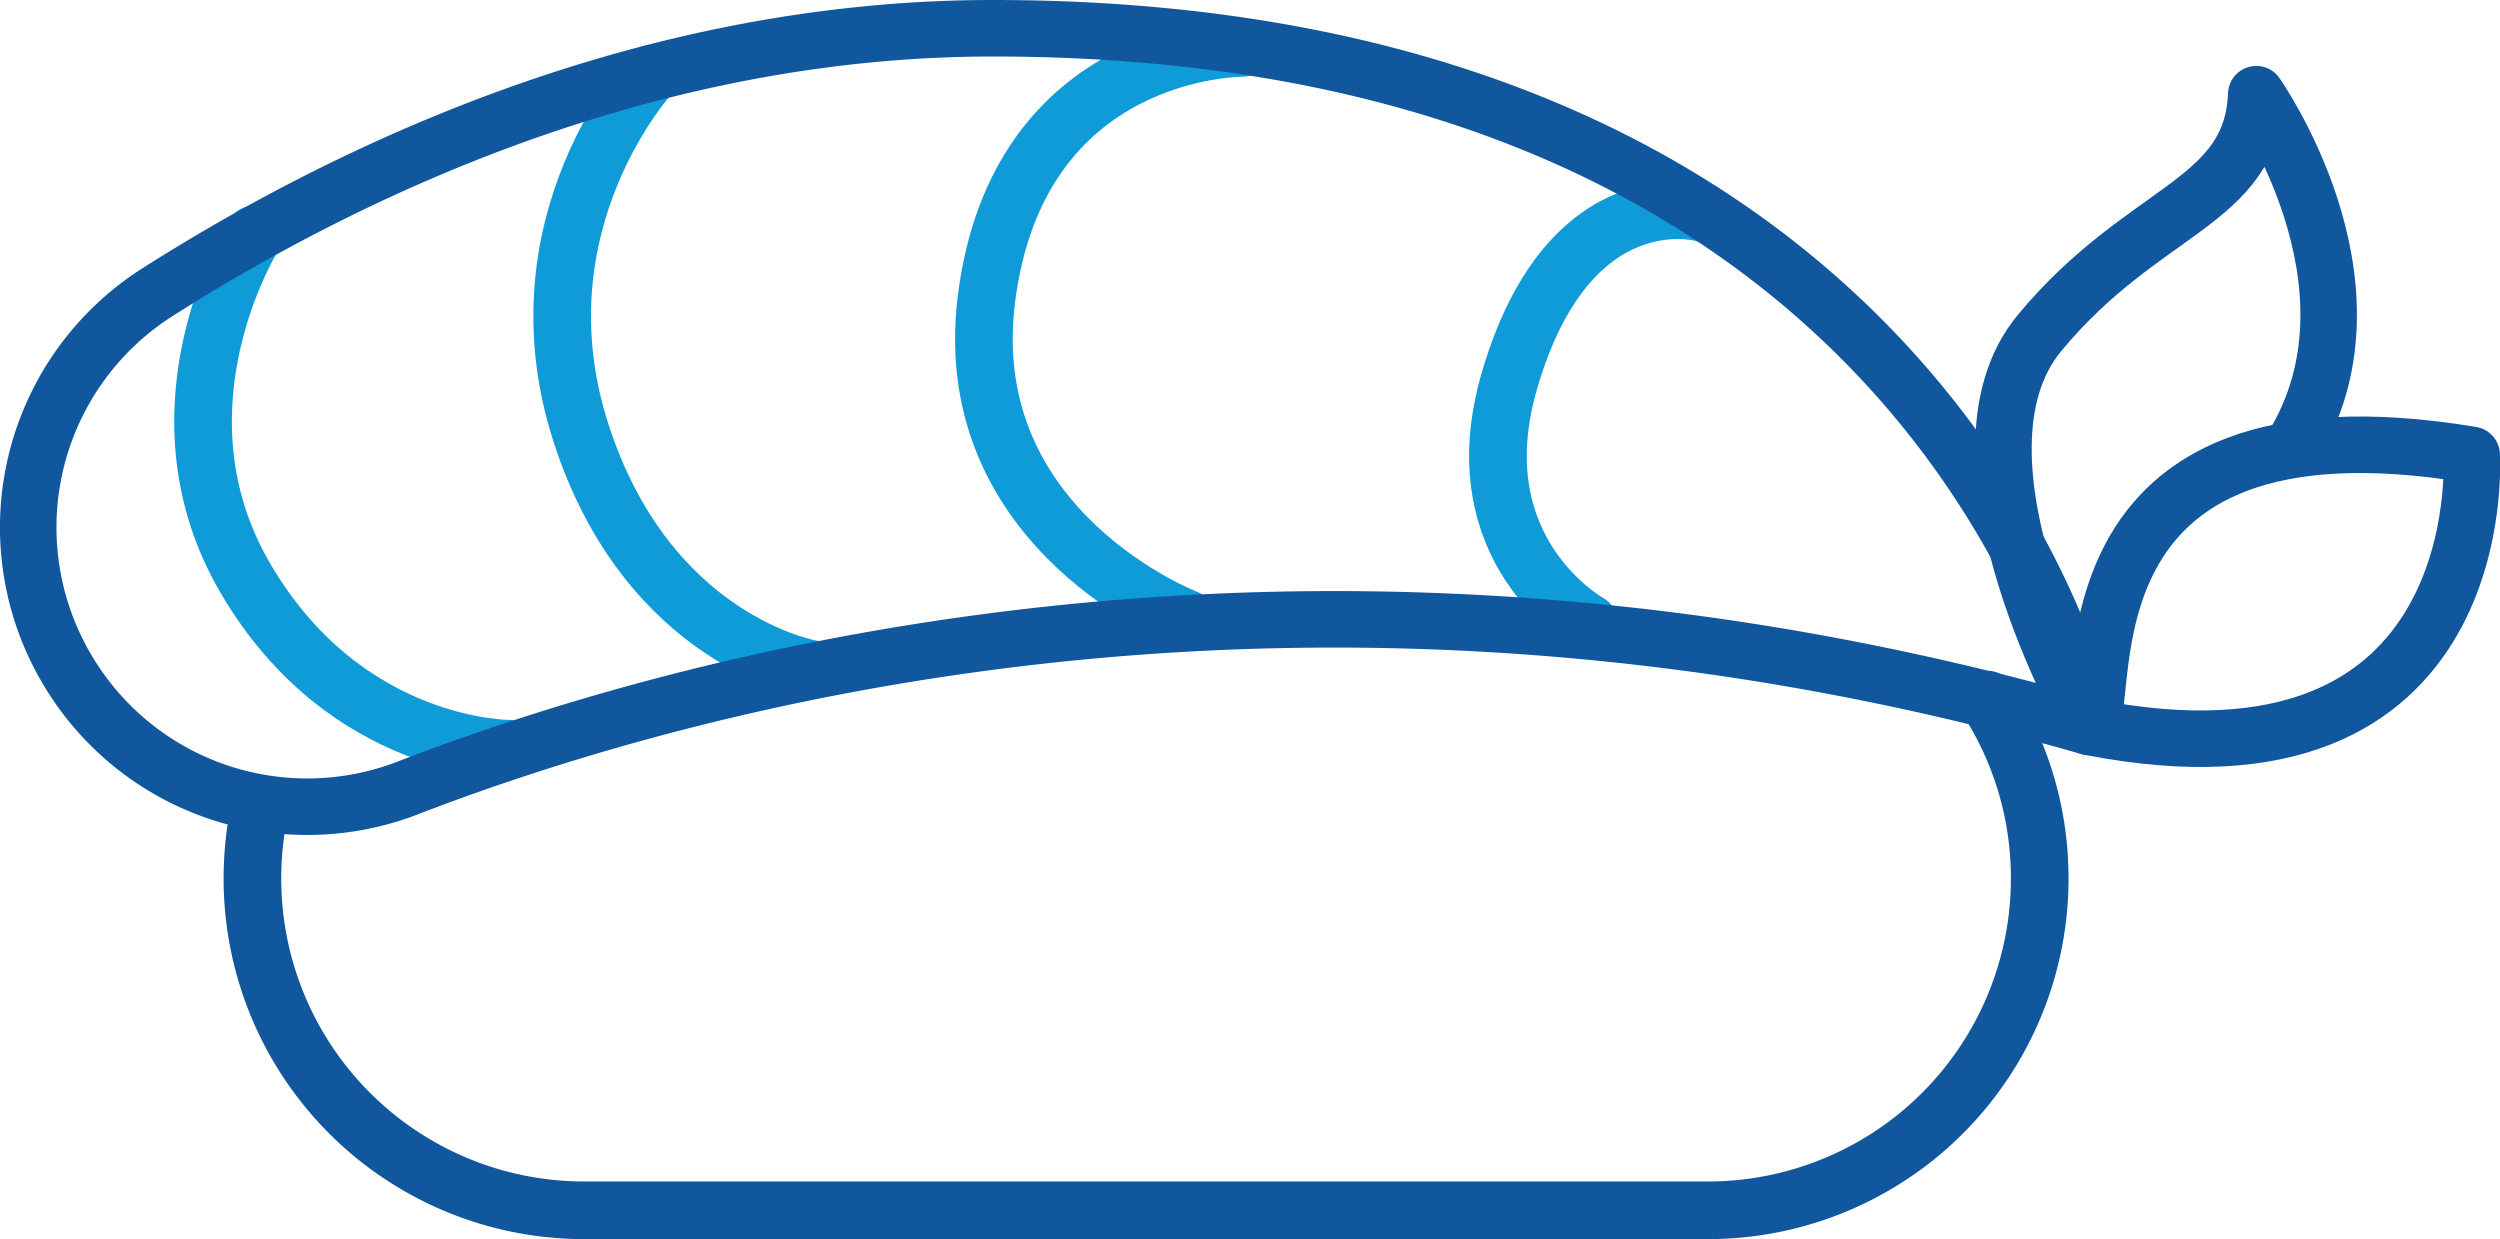
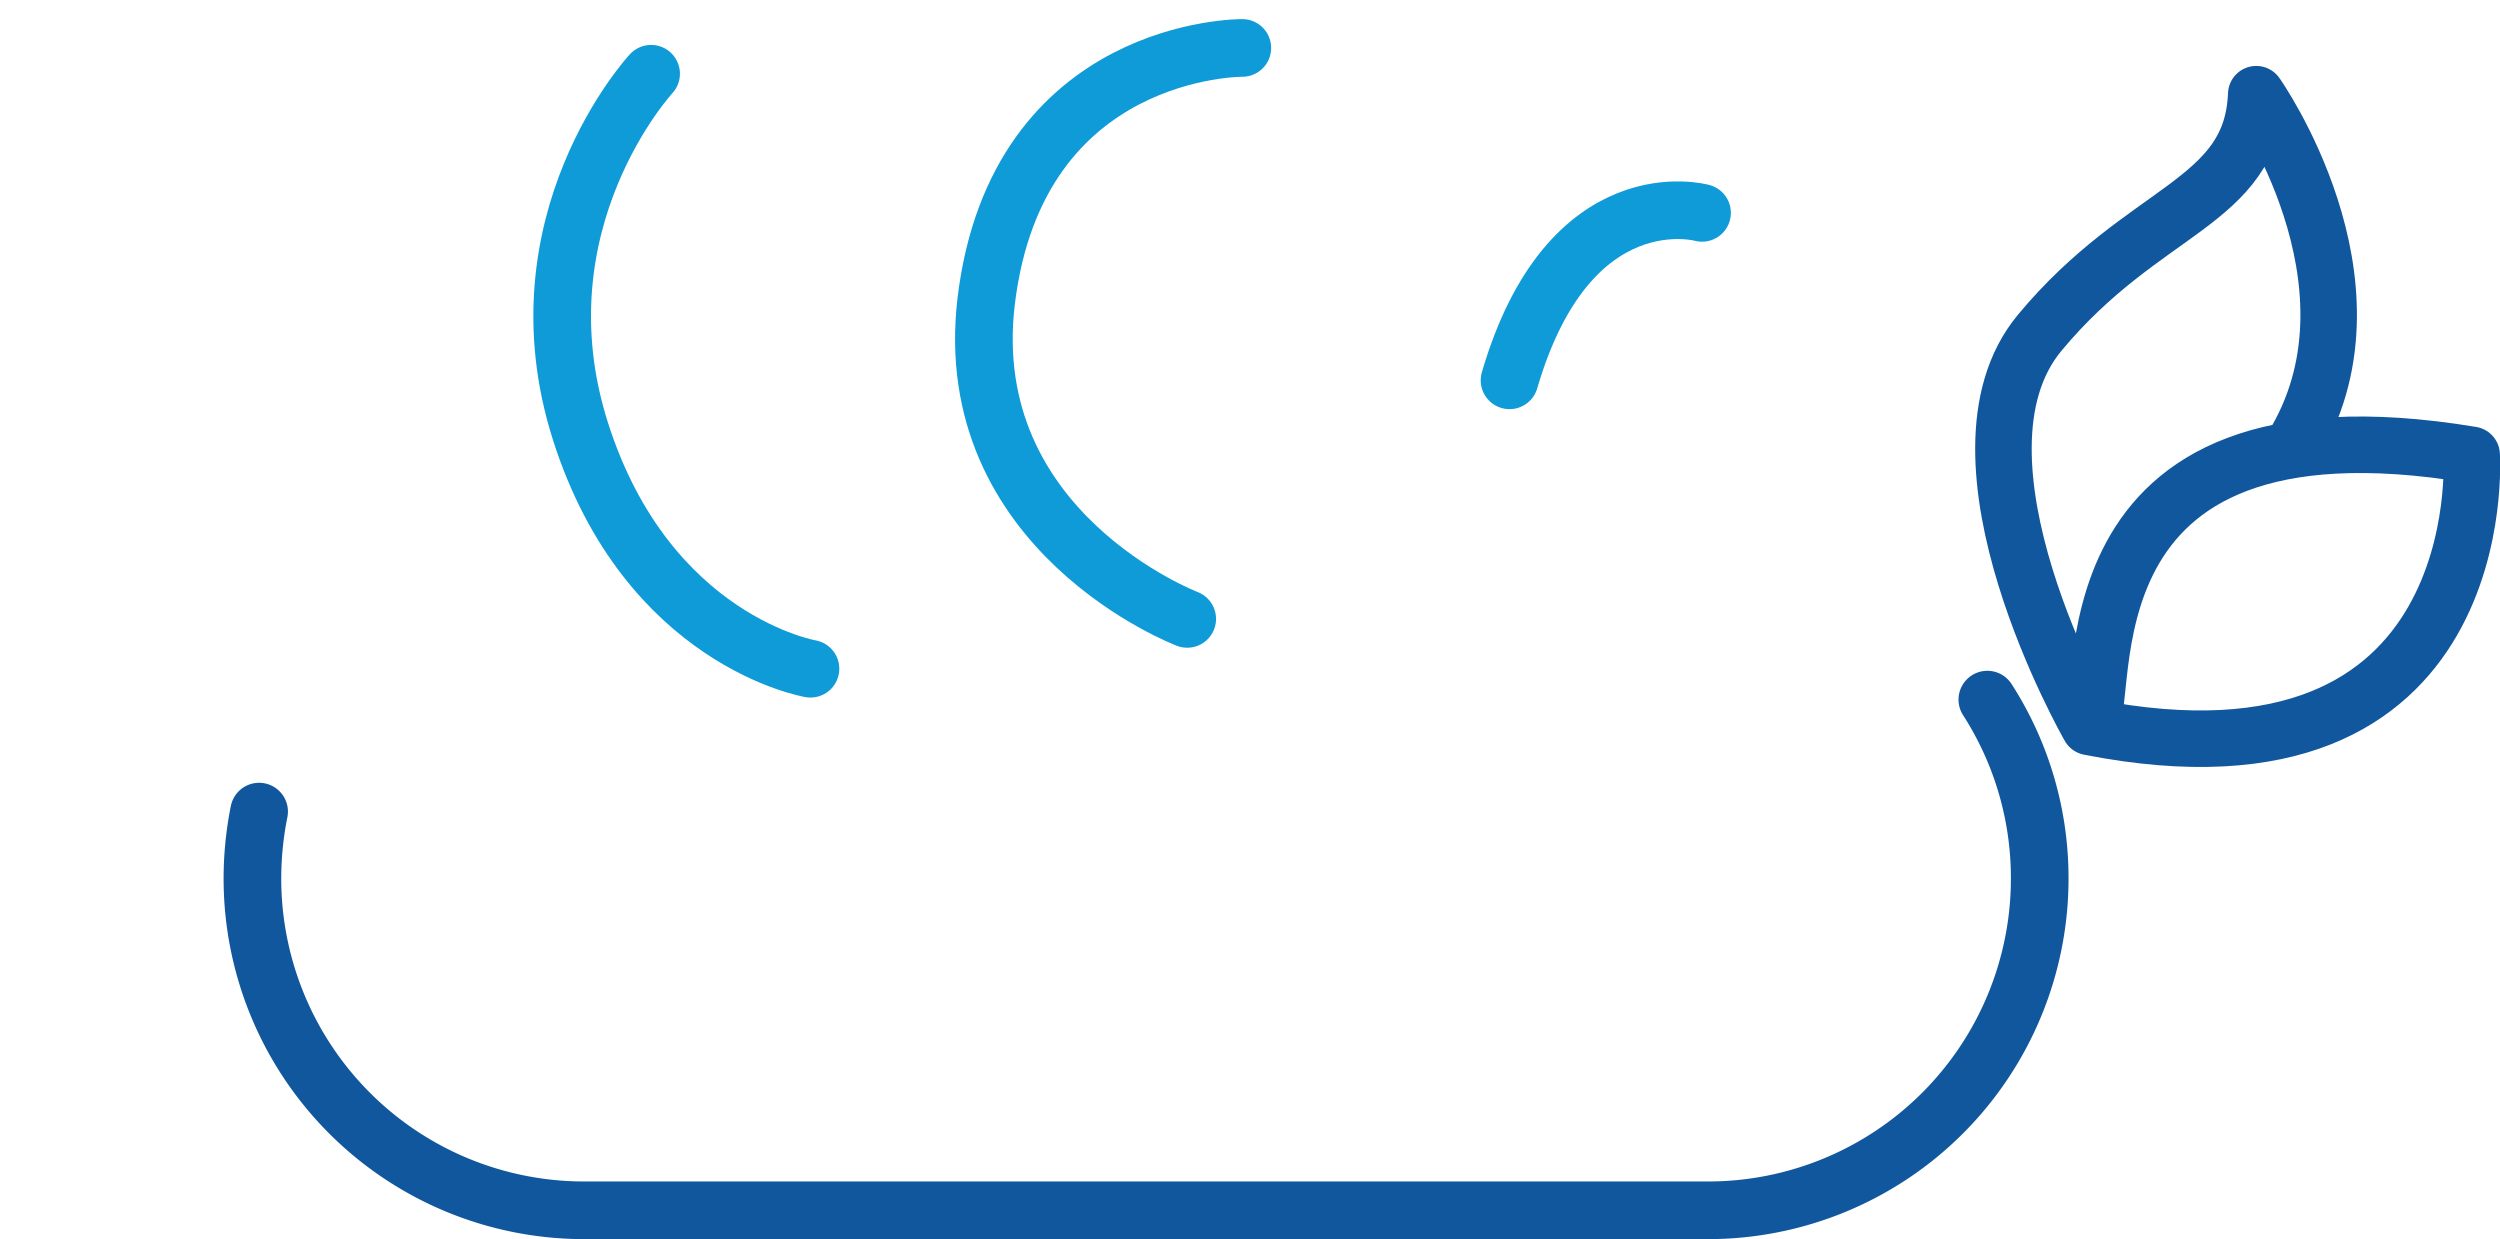
<svg xmlns="http://www.w3.org/2000/svg" viewBox="0 0 265.43 131.55">
  <defs>
    <style>.cls-1,.cls-2,.cls-3{fill:none;stroke-linecap:round;stroke-linejoin:round;}.cls-1{stroke:#0e9bd8;}.cls-1,.cls-3{stroke-width:6.12px;}.cls-2,.cls-3{stroke:#11579e;}.cls-2{stroke-width:6px;}</style>
  </defs>
  <g id="Layer_2" data-name="Layer 2">
    <g id="Layer_1-2" data-name="Layer 1">
-       <path class="cls-1" d="M27,24.89S15.4,43.2,26.07,61.42s28,18.07,28,18.07" />
      <path class="cls-1" d="M69.13,7.83s-14.6,15.75-7.49,38S86.05,71,86.05,71" />
      <path class="cls-1" d="M131.9,5.09S108,4.89,104.71,31.93c-2.95,24.55,21.34,33.78,21.34,33.78" />
-       <path class="cls-1" d="M180.71,22.6s-14.09-3.94-20.44,17.78c-5.34,18.22,8.44,25.77,8.44,25.77" />
-       <path class="cls-2" d="M105.41,3C68.58,3,36.92,18.16,16.63,31.08A29.59,29.59,0,0,0,7.8,72.16h0A29.58,29.58,0,0,0,43.21,83.69c32.25-12.45,98-29.68,178.61-6.51C221.82,77.18,206.44,3,105.41,3Z" />
+       <path class="cls-1" d="M180.71,22.6s-14.09-3.94-20.44,17.78" />
      <path class="cls-2" d="M243.8,46.73C253.52,29.78,239.55,10,239.55,10c-.47,11.66-11.94,12-23,25.34s5.28,41.84,5.28,41.84c2.54-2.63-4.2-36.32,40.59-28.89,0,0,2.52,37.37-40.59,28.89" />
      <path class="cls-3" d="M211,74.28a35,35,0,0,1,5.56,19h0a35.22,35.22,0,0,1-35.22,35.22H62A35.22,35.22,0,0,1,26.8,93.27h0a36.14,36.14,0,0,1,.71-7.1" />
    </g>
  </g>
</svg>